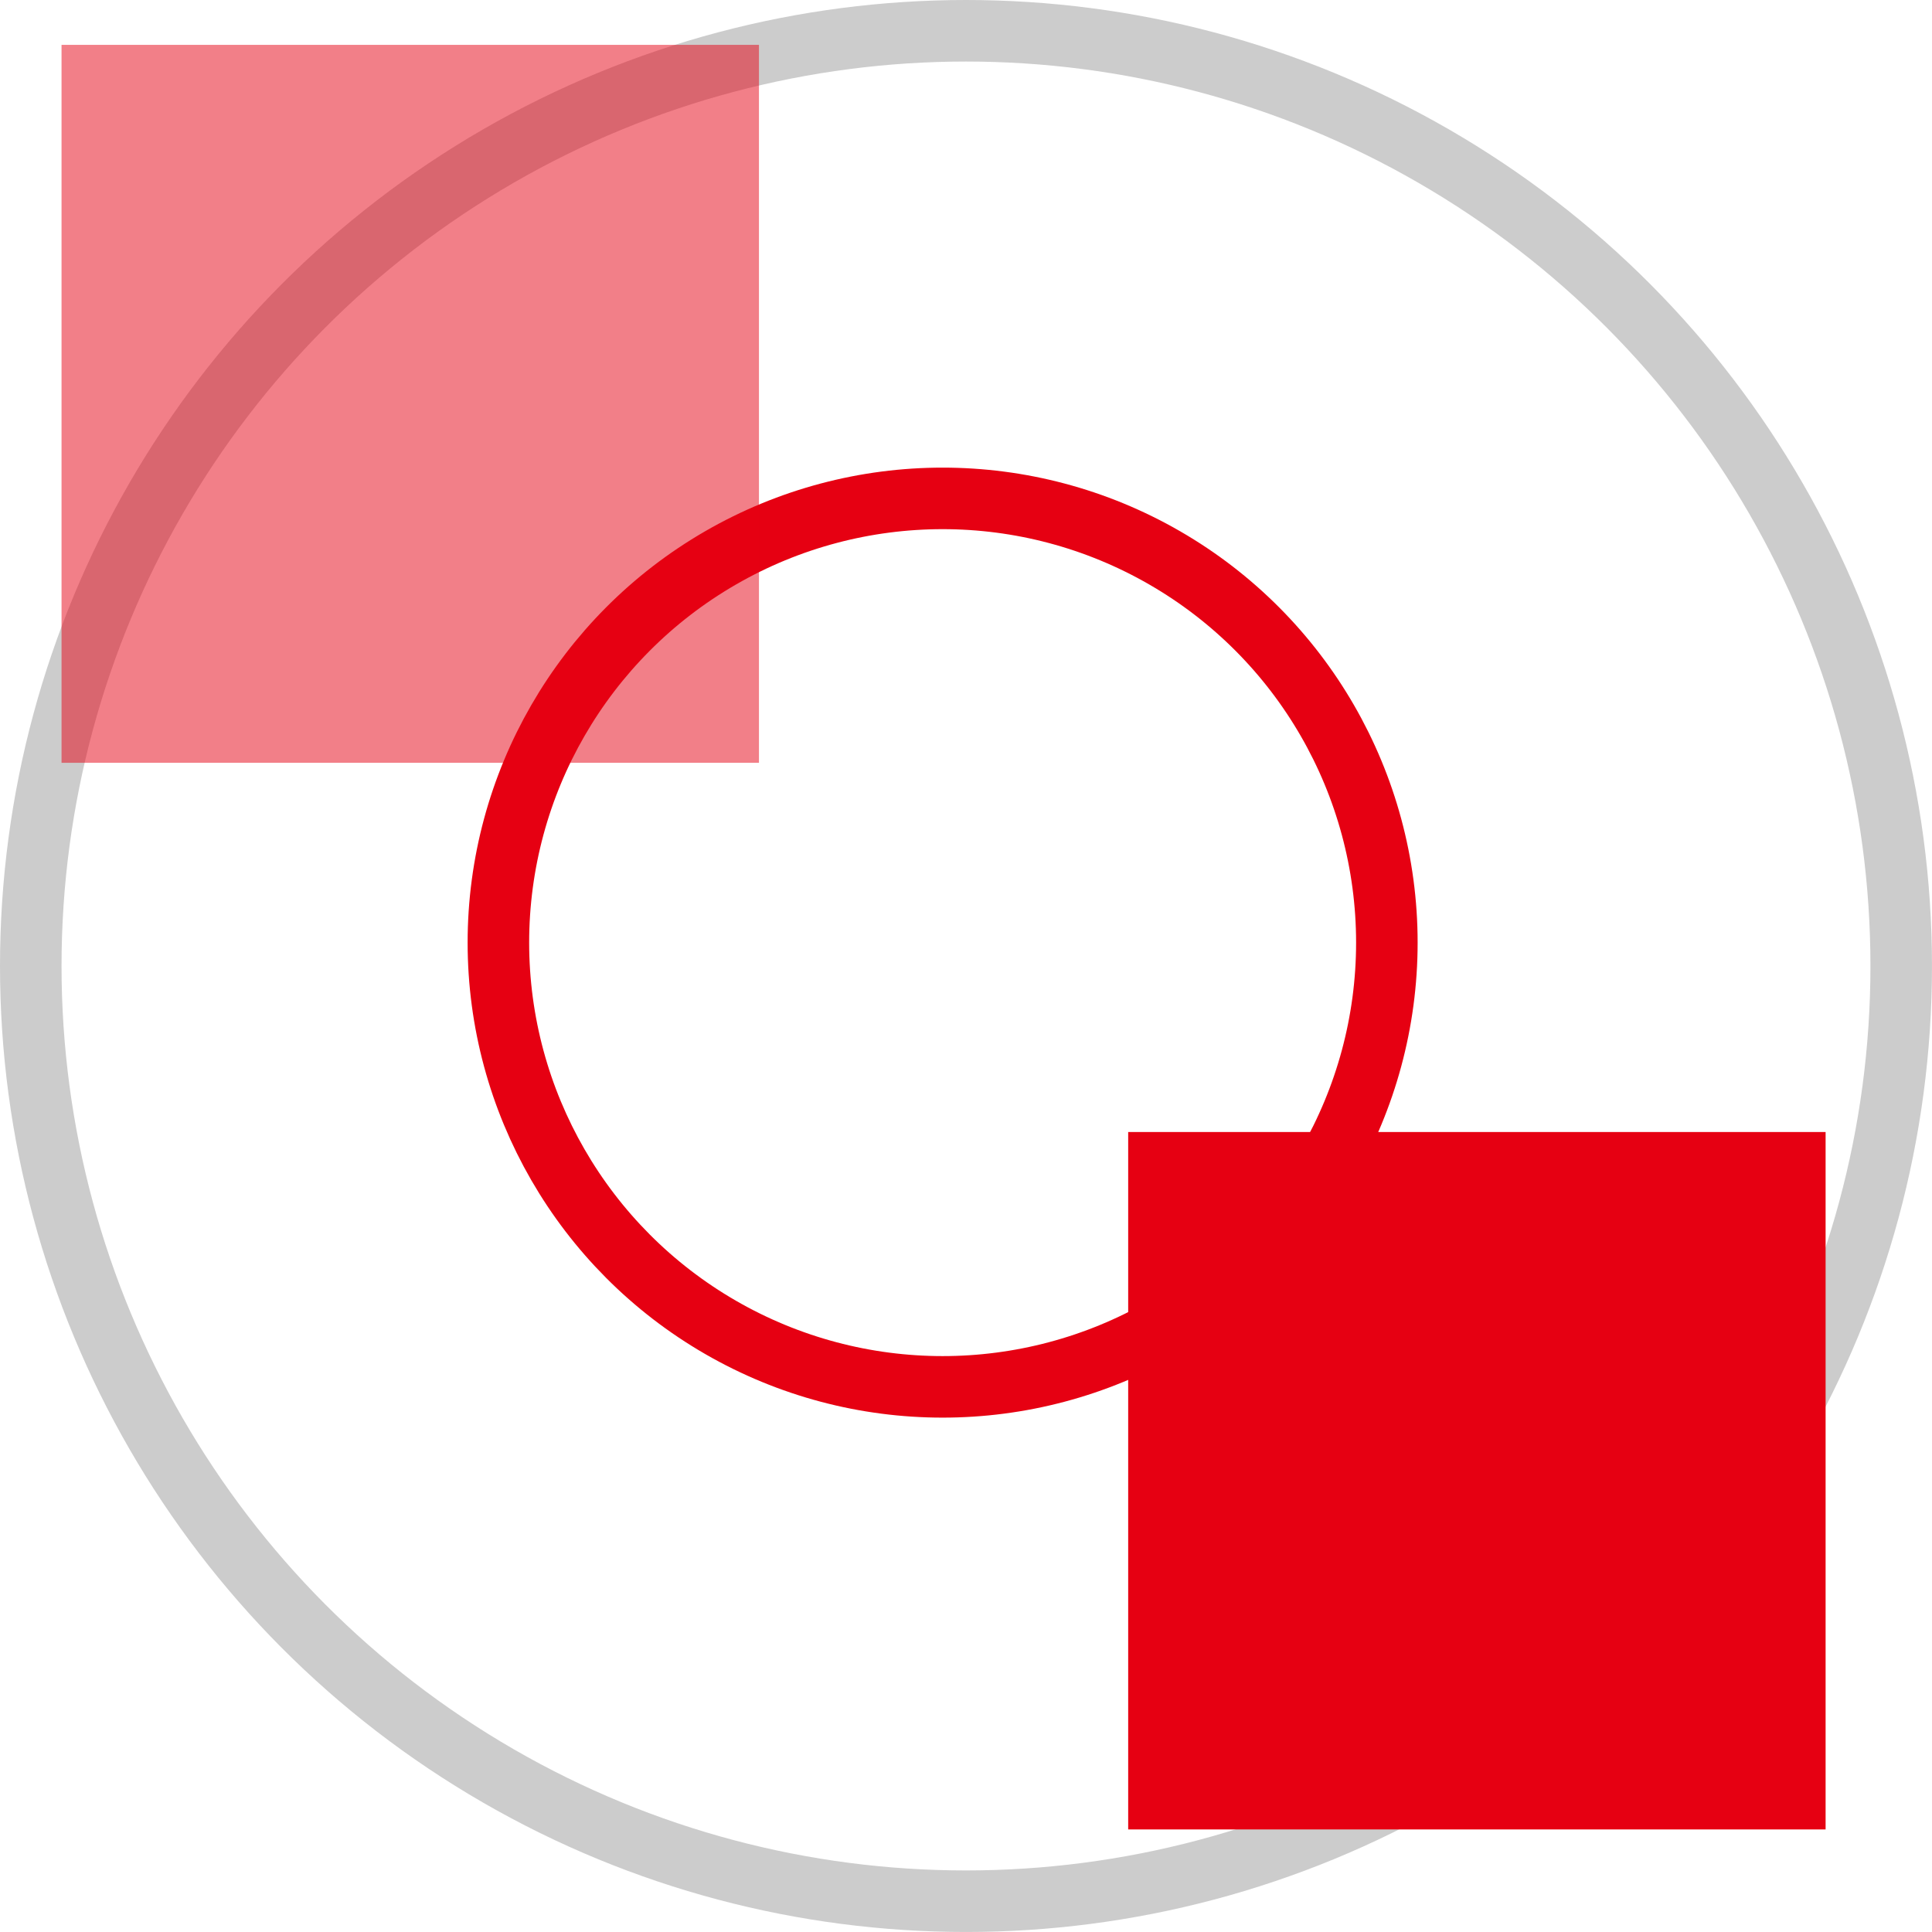
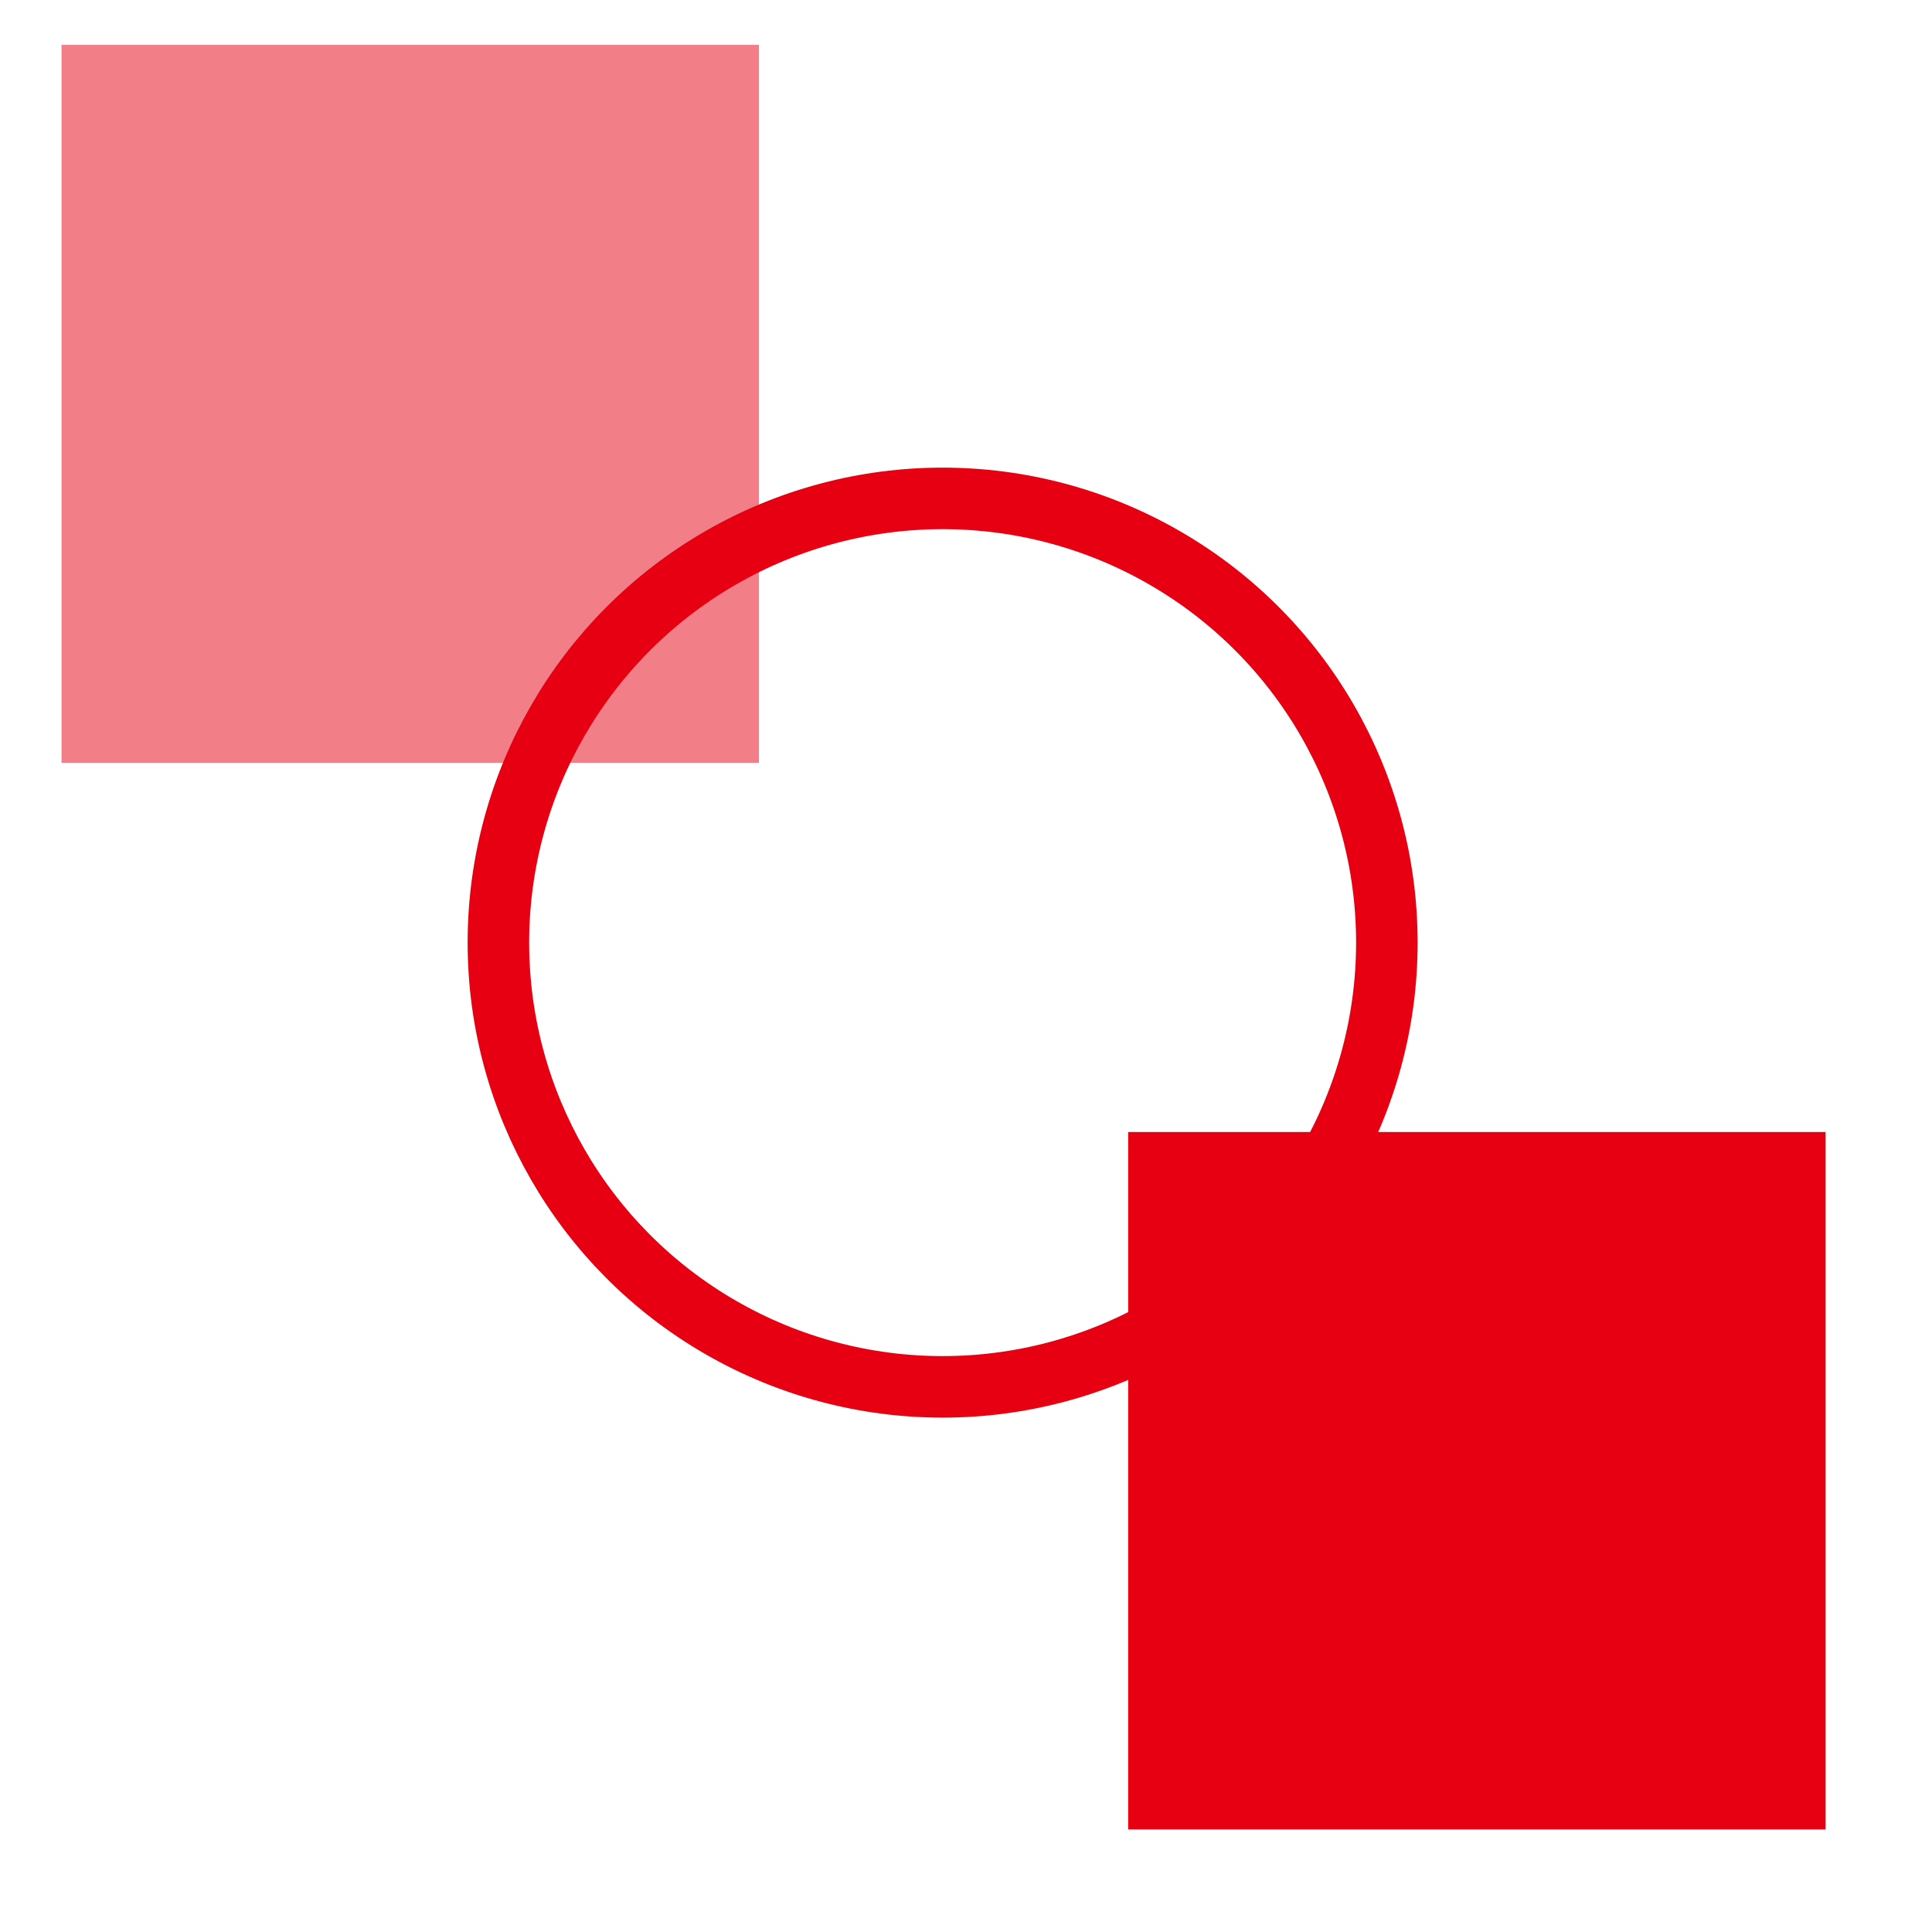
<svg xmlns="http://www.w3.org/2000/svg" width="94.187" height="94.187" viewBox="0 0 94.187 94.187">
  <g id="组_640" data-name="组 640" transform="translate(-515 -2032.813)">
    <circle id="椭圆_11" data-name="椭圆 11" cx="21.657" cy="21.657" r="21.657" transform="translate(539.297 2057.11)" fill="none" stroke="#e60012" stroke-miterlimit="10" stroke-width="3" />
-     <circle id="椭圆_12" data-name="椭圆 12" cx="45.593" cy="45.593" r="45.593" transform="translate(516.5 2034.313)" fill="none" stroke="#000" stroke-miterlimit="10" stroke-width="3" opacity="0.2" />
    <rect id="矩形_437" data-name="矩形 437" width="34" height="35" transform="translate(518 2035)" fill="#e60012" opacity="0.5" />
    <rect id="矩形_438" data-name="矩形 438" width="34" height="34" transform="translate(570 2088)" fill="#e60012" />
  </g>
</svg>